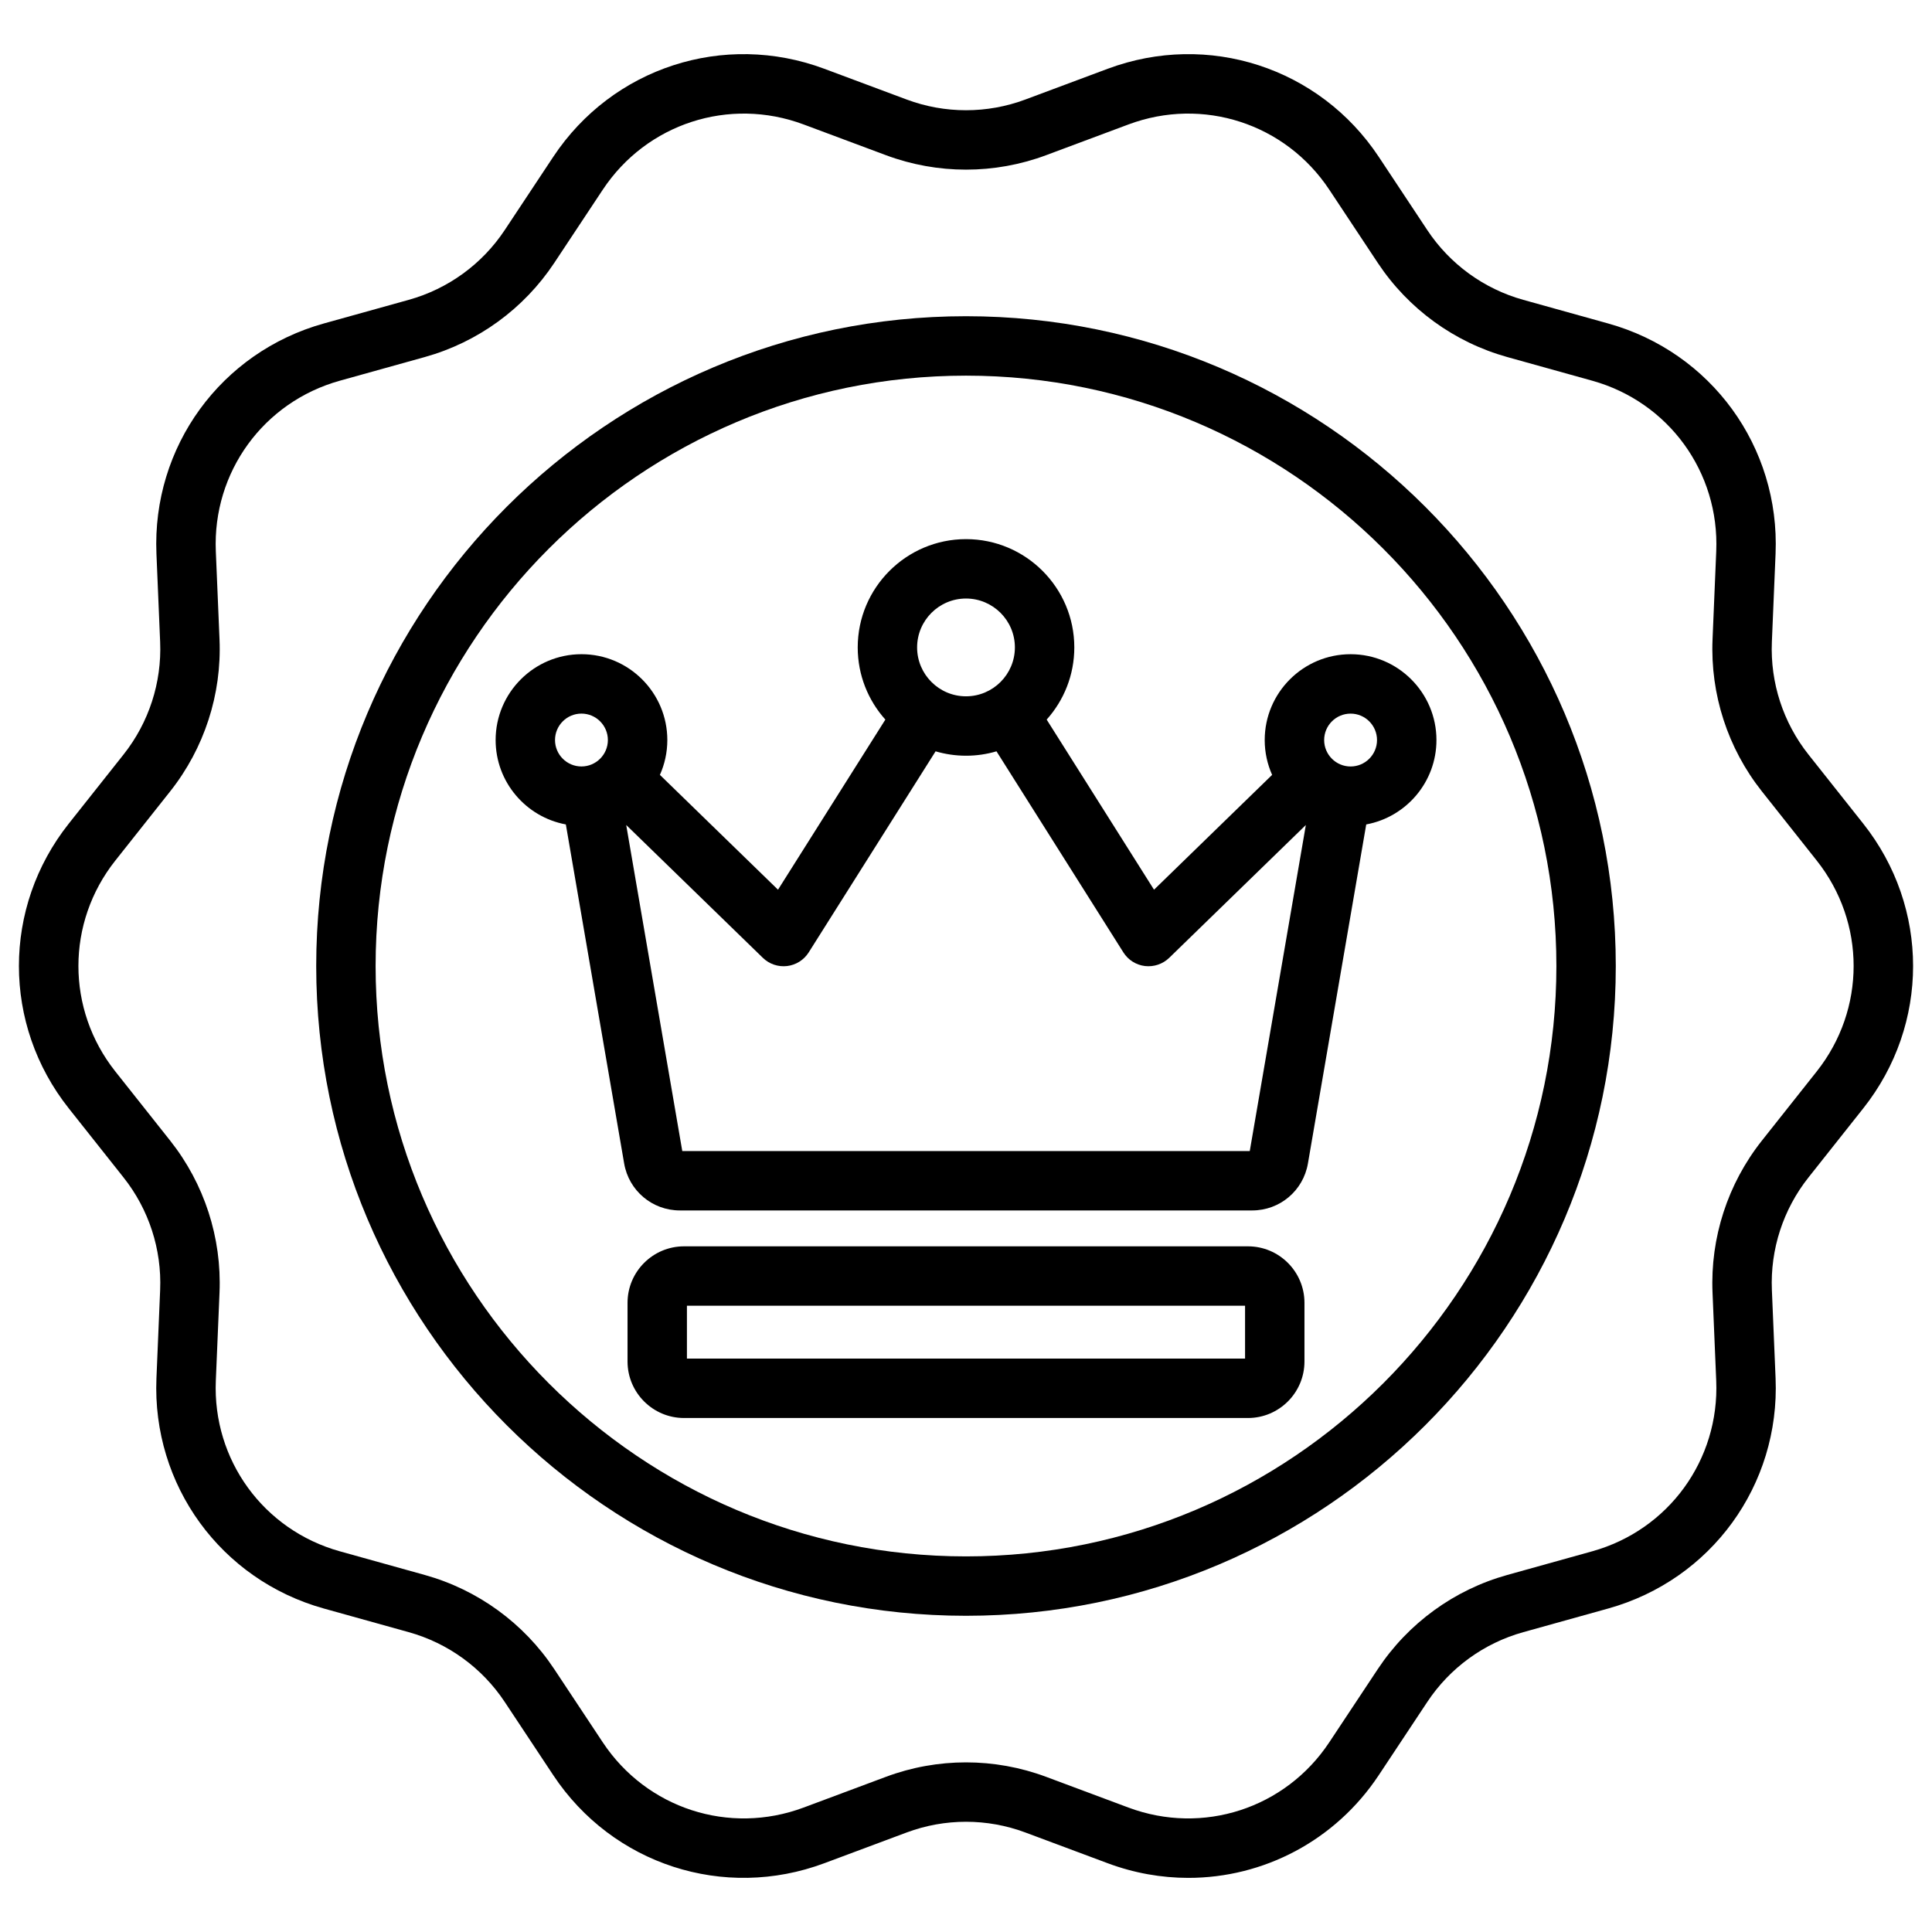
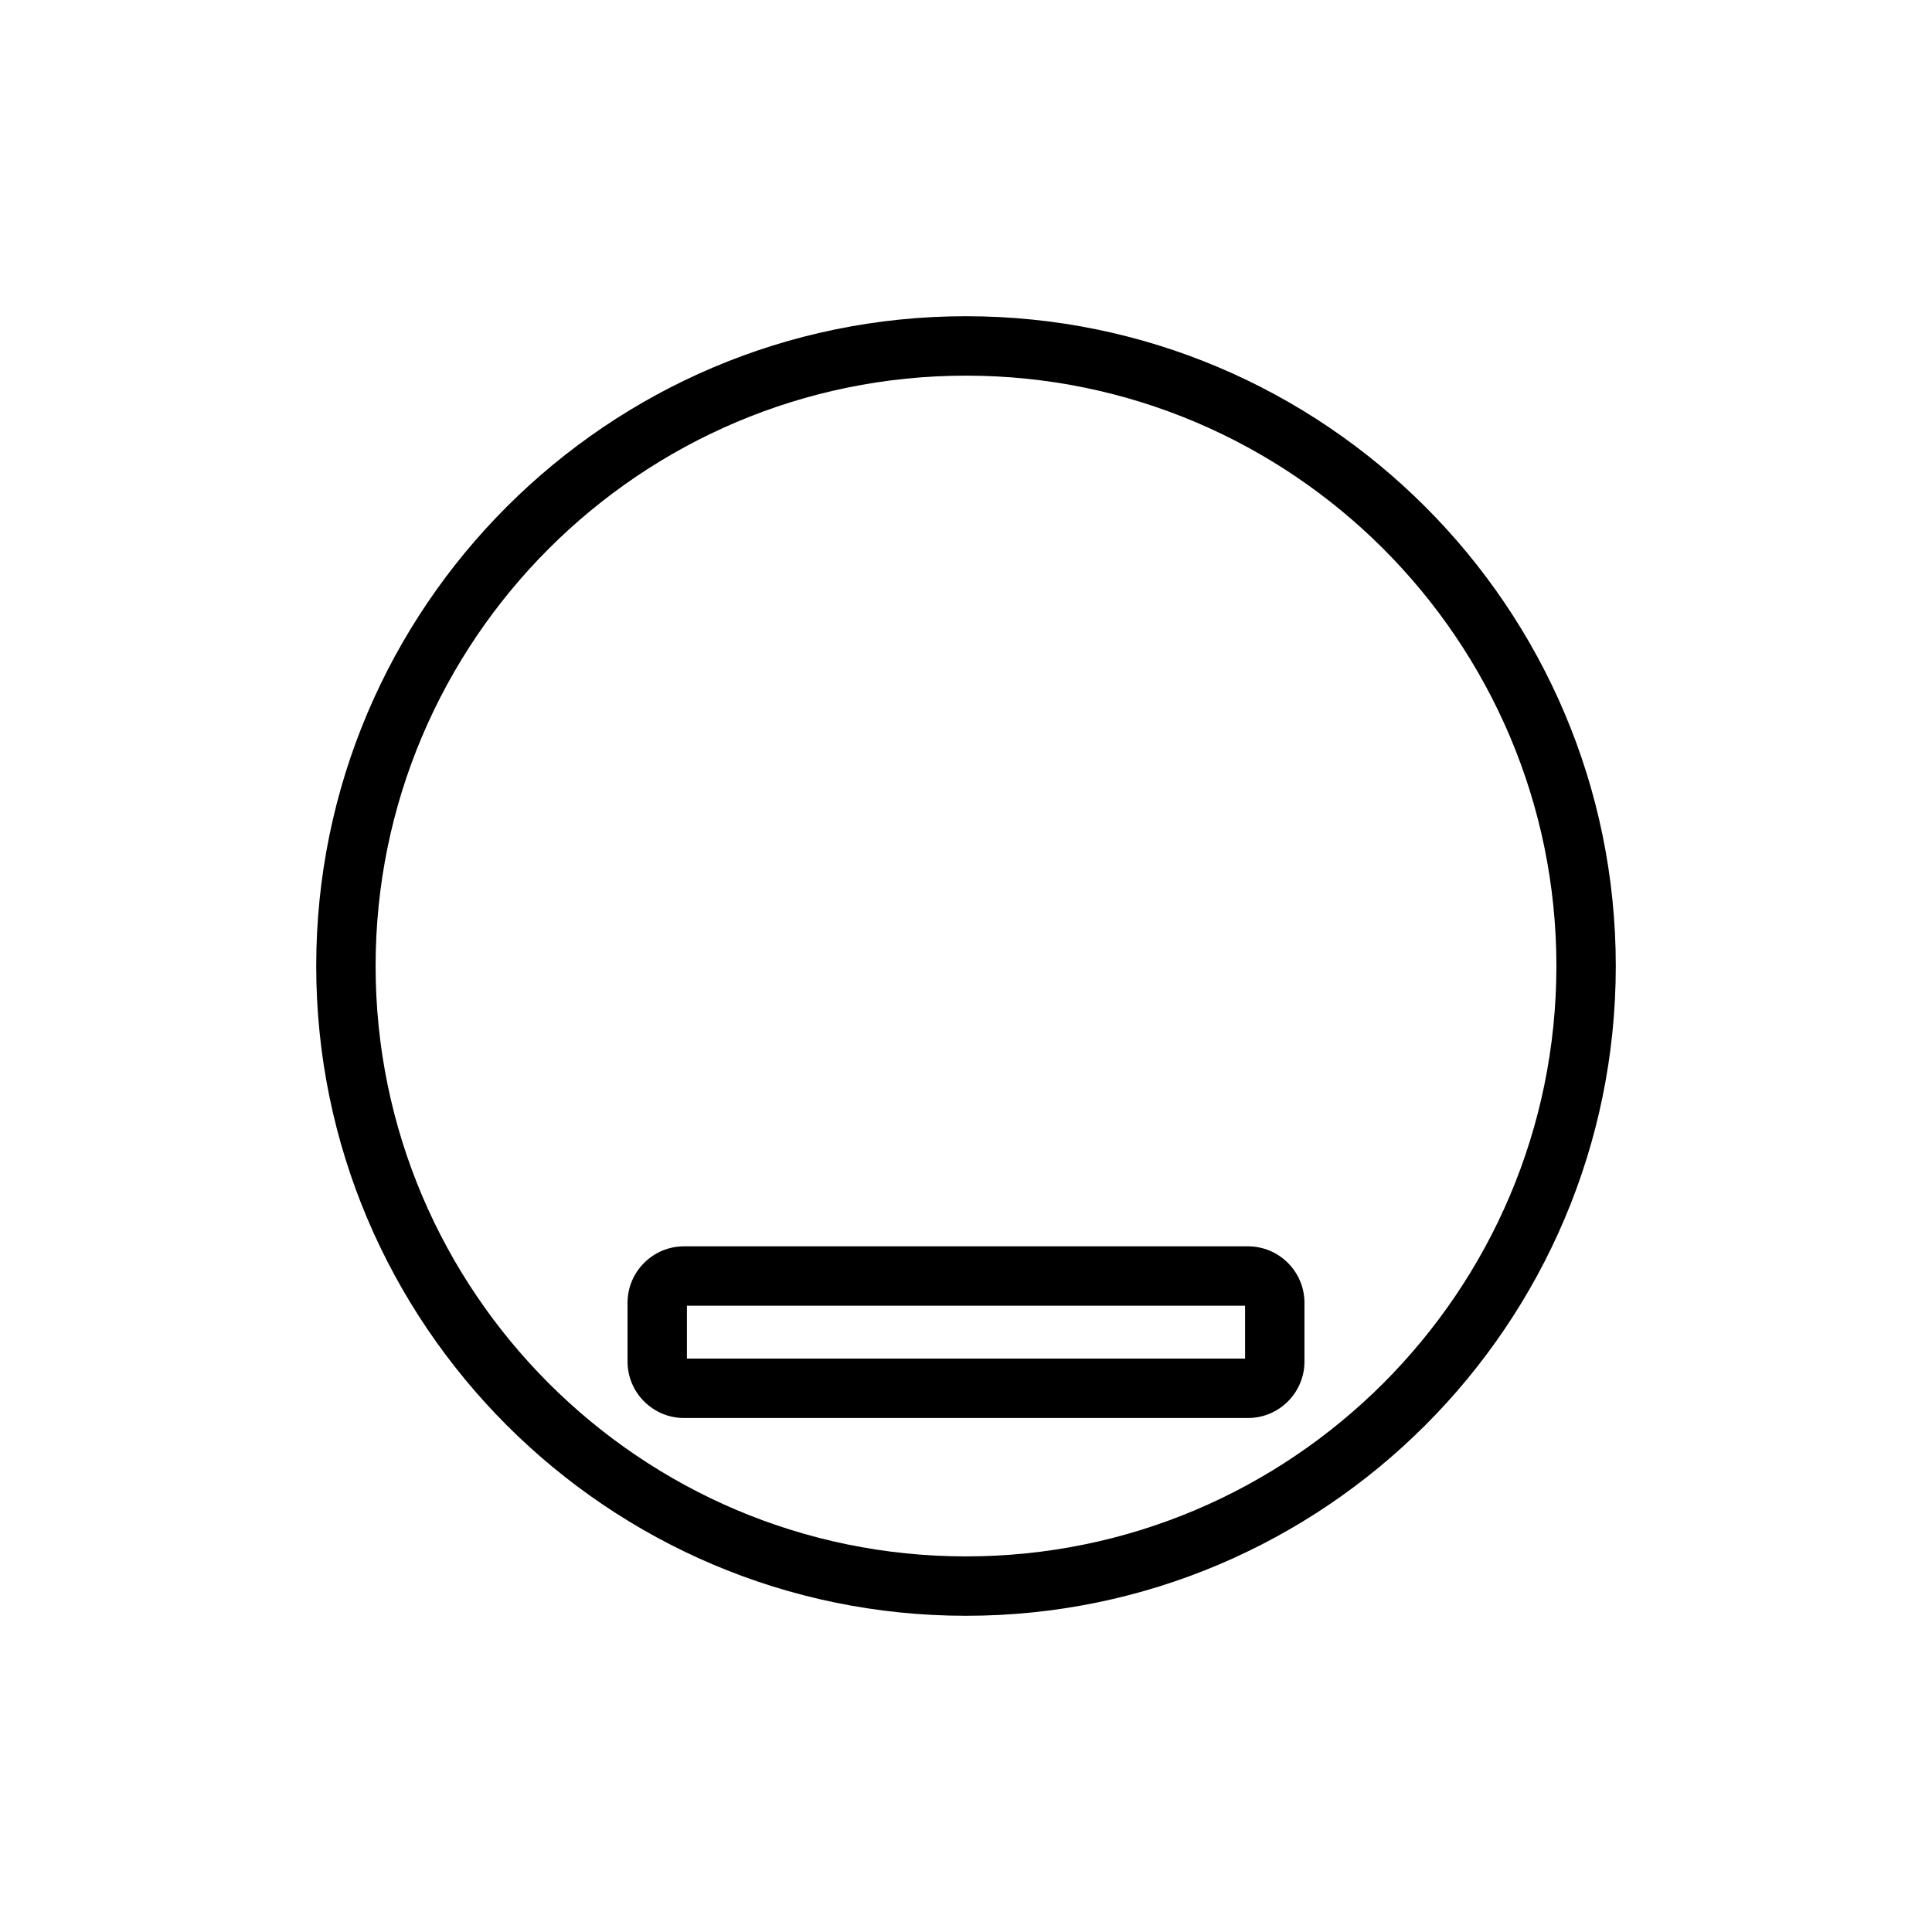
<svg xmlns="http://www.w3.org/2000/svg" fill="#000000" width="800px" height="800px" version="1.1" viewBox="144 144 512 512">
  <g>
-     <path d="m637.79 362.29-14.539-18.344c-6.699-8.453-10.141-19.043-9.688-29.82l0.98-23.363c1.188-28.332-17.059-53.43-44.375-61.039l-22.496-6.266c-10.418-2.902-19.449-9.465-25.422-18.48l-12.859-19.406c-15.695-23.68-45.238-33.273-71.852-23.34l-21.805 8.141c-10.145 3.789-21.32 3.789-31.465 0l-21.805-8.141c-26.613-9.938-56.16-0.336-71.852 23.34l-12.859 19.406c-5.977 9.016-15.004 15.578-25.422 18.48l-22.496 6.262c-27.316 7.609-45.562 32.707-44.375 61.039l0.98 23.363c0.453 10.777-2.988 21.367-9.688 29.82l-14.539 18.344c-17.598 22.207-17.598 53.223 0 75.426l14.539 18.344c6.699 8.453 10.141 19.043 9.688 29.82l-0.98 23.363c-1.188 28.332 17.059 53.43 44.375 61.039l22.496 6.266c10.418 2.902 19.445 9.465 25.422 18.48l12.859 19.406c15.695 23.68 45.238 33.277 71.852 23.34l21.805-8.141c10.145-3.789 21.32-3.789 31.465 0l21.805 8.141c7.027 2.625 14.258 3.887 21.387 3.887 19.863 0 38.918-9.801 50.465-27.227l12.863-19.406c5.973-9.016 15.004-15.578 25.422-18.48l22.496-6.266c27.316-7.609 45.566-32.707 44.375-61.039l-0.98-23.367c-0.453-10.773 2.988-21.367 9.688-29.82l14.539-18.344c17.594-22.195 17.594-53.215-0.004-75.418zm-12.336 65.648-14.539 18.344c-9.043 11.414-13.688 25.711-13.078 40.258l0.98 23.363c0.879 20.984-12.637 39.578-32.871 45.211l-22.496 6.266c-14.066 3.918-26.254 12.777-34.32 24.949l-12.863 19.406c-11.625 17.539-33.508 24.648-53.219 17.289l-21.805-8.141c-6.848-2.555-14.043-3.836-21.238-3.836s-14.391 1.277-21.238 3.836l-21.805 8.141c-19.715 7.359-41.598 0.25-53.223-17.289l-12.859-19.406c-8.066-12.172-20.254-21.031-34.32-24.949l-22.496-6.266c-20.234-5.637-33.75-24.227-32.867-45.211l0.98-23.363c0.609-14.551-4.035-28.848-13.078-40.258l-14.539-18.344c-13.035-16.449-13.035-39.422 0-55.871l14.539-18.344c9.043-11.414 13.688-25.711 13.078-40.258l-0.98-23.363c-0.883-20.984 12.637-39.578 32.867-45.211l22.496-6.266c14.066-3.918 26.254-12.777 34.324-24.949l12.859-19.406c11.625-17.539 33.508-24.648 53.223-17.289l21.805 8.141c13.695 5.113 28.781 5.113 42.477 0l21.805-8.141c19.711-7.359 41.598-0.25 53.223 17.289l12.859 19.406c8.066 12.172 20.254 21.031 34.32 24.949l22.496 6.266c20.234 5.637 33.75 24.227 32.871 45.211l-0.98 23.363c-0.609 14.547 4.035 28.848 13.078 40.258l14.539 18.344c13.031 16.449 13.031 39.422-0.004 55.871z" />
    <path d="m400 227.8c-94.953 0-172.2 77.25-172.2 172.2 0 94.953 77.25 172.2 172.2 172.2 94.953 0 172.2-77.25 172.2-172.2 0-94.949-77.25-172.2-172.2-172.2zm0 328.66c-86.27 0-156.46-70.188-156.46-156.46 0-86.27 70.184-156.45 156.46-156.45 86.27 0 156.46 70.188 156.46 156.46-0.004 86.27-70.188 156.45-156.46 156.45z" />
-     <path d="m479.16 340.12c0 3.285 0.707 6.406 1.965 9.23l-31.297 30.43-28.449-45.082c4.551-5.082 7.324-11.785 7.324-19.125 0-15.824-12.875-28.699-28.699-28.699-15.824 0-28.699 12.875-28.699 28.699 0 7.34 2.773 14.043 7.324 19.125l-28.449 45.082-31.297-30.43c1.258-2.824 1.965-5.945 1.965-9.23 0-12.543-10.207-22.75-22.75-22.75-12.543 0-22.75 10.207-22.75 22.75 0 11.129 8.035 20.41 18.609 22.363l15.453 89.855c1.238 7.207 7.449 12.441 14.762 12.441h151.68c7.316 0 13.523-5.231 14.762-12.438l15.453-89.855c10.574-1.953 18.609-11.234 18.609-22.363 0-12.543-10.207-22.75-22.75-22.75-12.555-0.004-22.762 10.199-22.762 22.746zm-79.16-37.504c7.144 0 12.957 5.812 12.957 12.957 0 7.144-5.812 12.957-12.957 12.957s-12.957-5.812-12.957-12.957c0-7.148 5.812-12.957 12.957-12.957zm-101.91 30.496c3.863 0 7.004 3.144 7.004 7.004 0 3.863-3.144 7.004-7.004 7.004-3.863 0-7.004-3.144-7.004-7.004s3.141-7.004 7.004-7.004zm177.11 115.93h-150.39l-14.859-86.41 36.215 35.207c1.703 1.656 4.059 2.449 6.418 2.172 2.356-0.281 4.461-1.609 5.731-3.617l33.625-53.285c2.562 0.754 5.269 1.164 8.07 1.164 2.801 0 5.508-0.41 8.07-1.164l33.625 53.285c1.266 2.008 3.371 3.336 5.727 3.617 2.352 0.273 4.715-0.52 6.418-2.172l36.215-35.207zm33.723-108.92c0 3.863-3.141 7.004-7.004 7.004-3.863 0-7.004-3.144-7.004-7.004 0-3.863 3.141-7.004 7.004-7.004 3.863-0.004 7.004 3.141 7.004 7.004z" />
    <path d="m474.72 474.29h-149.44c-8.258 0-14.977 6.719-14.977 14.977v15.543c0 8.258 6.719 14.977 14.977 14.977h149.44c8.258 0 14.977-6.719 14.977-14.977v-15.543c0.004-8.258-6.715-14.977-14.977-14.977zm-0.766 29.754h-147.91v-14.012h147.91z" />
  </g>
</svg>